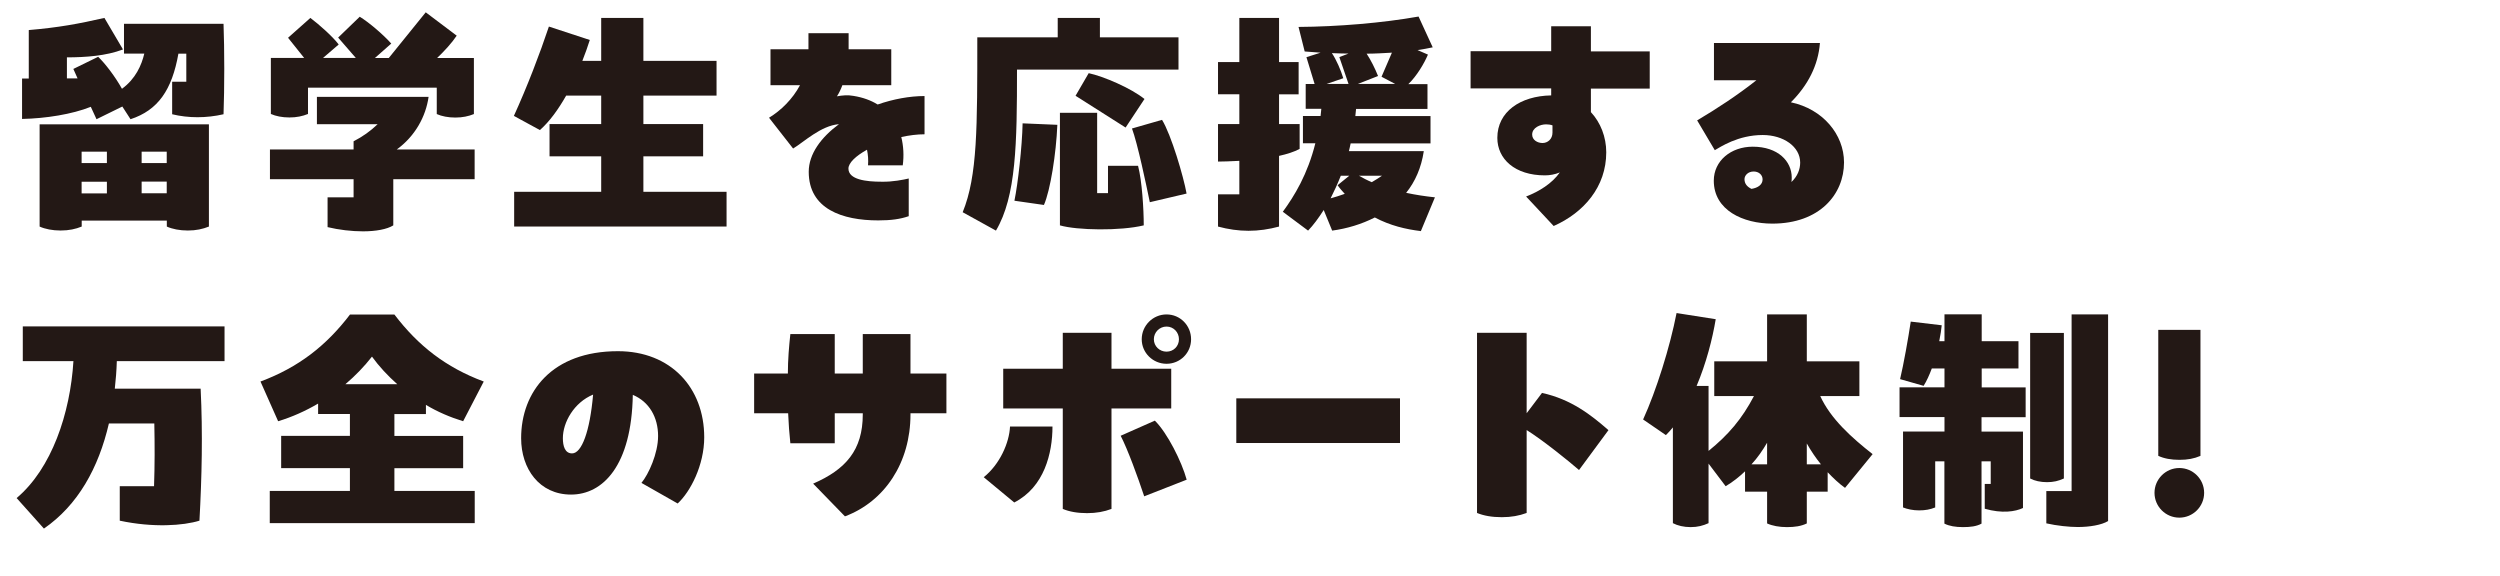
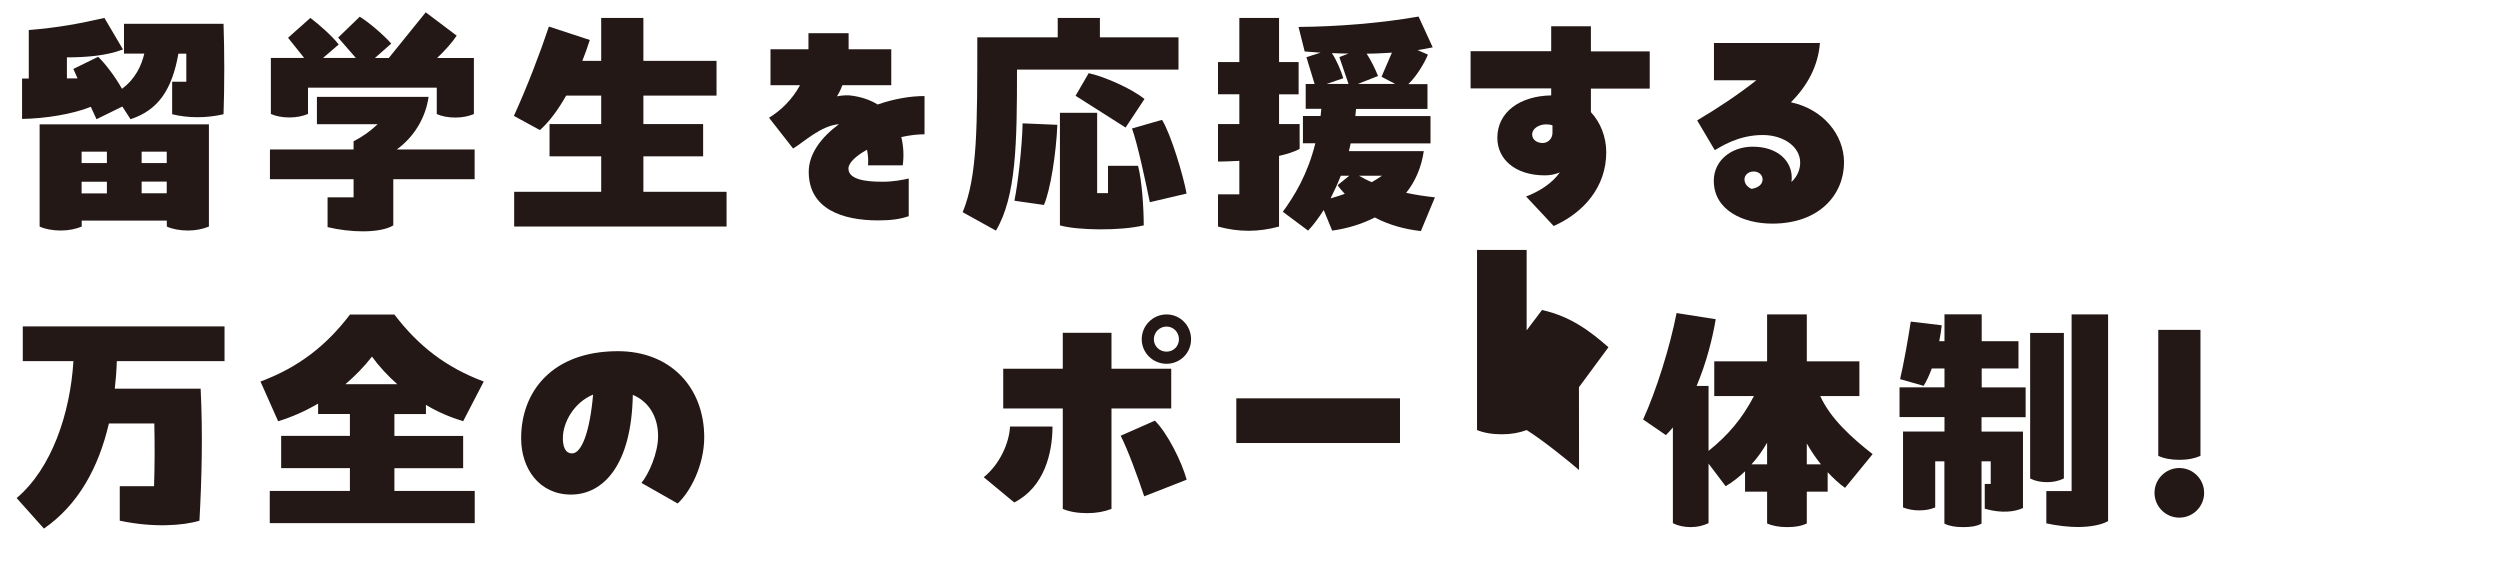
<svg xmlns="http://www.w3.org/2000/svg" id="_レイヤー_2" data-name="レイヤー 2" width="272" height="62.64" viewBox="0 0 272 62.64">
  <defs>
    <style>
      .cls-1 {
        fill: #231815;
      }

      .cls-1, .cls-2 {
        stroke-width: 0px;
      }

      .cls-2 {
        fill: none;
      }
    </style>
  </defs>
  <g id="_内容" data-name="内容">
    <g>
      <rect class="cls-2" x="2" y="1" width="270" height="57" />
      <g>
        <path class="cls-1" d="M24.32,2.6c.05,1.35.08,3.1.08,4.89s-.03,3.56-.08,4.94c-1.86.43-3.83.43-5.59,0v-3.54h1.54v-3.05h-.86c-.7,3.94-2.21,6.15-5.21,7.13l-.89-1.38-2.81,1.38-.62-1.35c-2.02.81-4.91,1.27-7.48,1.32v-4.4h.73V3.27c3.21-.27,5.43-.68,8.23-1.32l2.02,3.43c-1.83.7-4.08.86-6.1.86v2.29h1.16l-.46-1.03,2.7-1.32c.76.73,1.84,2.13,2.59,3.48,1.48-1.08,2.13-2.56,2.43-3.83h-2.21v-3.24h10.82ZM22.73,13.53v11.12c-.67.27-1.4.43-2.29.43s-1.7-.16-2.29-.43v-.65h-9.26v.65c-.65.27-1.4.43-2.29.43s-1.7-.16-2.29-.43v-11.12h18.44ZM11.63,16.5h-2.75v1.24h2.75v-1.24ZM8.88,19.77v1.27h2.75v-1.27h-2.75ZM18.14,16.5h-2.73v1.24h2.73v-1.24ZM15.41,21.03h2.73v-1.27h-2.73v1.27Z" />
        <path class="cls-1" d="M51.64,16.26v3.24h-8.85v5.02c-.68.43-1.92.65-3.29.65-1.24,0-2.62-.16-3.86-.46v-3.24h2.83v-1.97h-9.1v-3.24h9.1v-.89c.97-.49,1.84-1.11,2.62-1.86h-6.61v-2.97h12.15c-.3,2.13-1.46,4.27-3.46,5.72h8.48ZM47.49,9.54h-13.98v2.86c-.59.24-1.24.38-2.02.38s-1.48-.14-2.02-.38v-6.1h3.62l-1.75-2.19,2.43-2.16c1,.76,2.4,2,3.08,2.89l-1.7,1.46h3.56l-1.92-2.21,2.35-2.27c.97.59,2.54,1.92,3.43,2.92l-1.78,1.57h1.51l4.02-4.97,3.37,2.54c-.54.81-1.32,1.65-2.13,2.43h4v6.1c-.59.24-1.24.38-2.02.38s-1.48-.14-2.02-.38v-2.86Z" />
        <path class="cls-1" d="M79.05,20.87v3.78h-23.11v-3.78h9.47v-3.86h-5.62v-3.51h5.62v-3.1h-3.81c-.86,1.51-1.81,2.83-2.86,3.75l-2.83-1.54c1.43-3.13,2.83-6.78,3.81-9.72l4.45,1.46c-.22.7-.49,1.46-.81,2.27h2.05V1.95h4.59v4.67h7.96v3.78h-7.96v3.1h6.5v3.51h-6.5v3.86h9.04Z" />
        <path class="cls-1" d="M100.6,14.61c-.81,0-1.67.11-2.54.3.24.97.3,2.02.16,3.08h-3.78c.05-.59,0-1.16-.11-1.7-1.21.67-2.02,1.43-2.02,2.05,0,1.21,1.94,1.43,3.59,1.43,1.24.03,2.4-.22,2.97-.35v4.1c-.92.32-1.92.46-3.32.46-3.91,0-7.56-1.24-7.56-5.29,0-1.94,1.35-3.75,3.29-5.18-1.97.16-3.81,1.94-4.99,2.65l-2.62-3.35c1.29-.78,2.56-2.02,3.37-3.54h-3.21v-3.91h4.13v-1.75h4.37v1.75h4.64v3.91h-5.32c-.16.43-.35.84-.59,1.21.59-.11,1.19-.16,1.78-.05,1.03.16,1.92.49,2.65.94,1.7-.59,3.48-.92,5.1-.92v4.16Z" />
        <path class="cls-1" d="M128.22,4.06v3.51h-17.57c0,8.02-.08,13.79-2.29,17.52l-3.62-2c1.62-3.97,1.59-9.26,1.59-19.03h8.75V1.95h4.59v2.11h8.56ZM110.37,21.84c.38-1.84.84-5.91.89-8.42l3.78.16c-.13,3.13-.76,7.13-1.46,8.72l-3.21-.46ZM119.36,21.01h1.19v-2.97h3.27c.43,1.62.62,4.72.62,6.48-2.56.62-7.26.54-9.12,0v-12.25h4.05v8.75ZM122.47,13.88l-5.45-3.46,1.43-2.46c1.62.35,4.59,1.62,6.07,2.81l-2.05,3.1ZM126.43,13.04c1,1.62,2.35,6.21,2.67,8.02l-4,.94c-.41-2-1.32-6.34-1.94-8.02l3.27-.94Z" />
        <path class="cls-1" d="M139.16,13.5h2.24v2.7c-.59.32-1.38.57-2.24.76v7.69c-1.11.3-2.21.46-3.32.46s-2.21-.16-3.32-.46v-3.51h2.32v-3.64c-.97.05-1.81.08-2.32.08v-4.08h2.32v-3.24h-2.32v-3.51h2.32V1.95h4.32v4.8h2.13v3.51h-2.13v3.24ZM154.57,25.14c-1.59-.19-3.32-.59-4.99-1.48-1.43.73-3.02,1.21-4.64,1.43l-.92-2.24c-.57.89-1.13,1.65-1.7,2.24l-2.75-2.05c1.27-1.73,2.7-4.08,3.54-7.45h-1.35v-2.97h1.92l.08-.78h-1.7v-2.7h.97l-.89-2.92,1.54-.49c-.62-.05-1.19-.08-1.73-.13l-.67-2.67c4.29-.03,9.12-.43,13.06-1.13l1.54,3.35c-.54.11-1.08.22-1.65.3l1.13.49c-.41.97-1.21,2.32-2.13,3.21h2.08v2.7h-7.77l-.08.78h8.18v2.97h-8.69c-.05.3-.13.57-.19.84h8.15c-.27,1.81-.94,3.32-1.92,4.54,1.03.22,2.08.38,3.13.49l-1.54,3.7ZM146.15,8.51l-1.81.62h2.38l-1-2.92,1-.38c-.62,0-1.21-.03-1.81-.05.49.73.97,1.84,1.24,2.73ZM146.31,21.09c-.27-.3-.54-.59-.78-.94l1.27-1.03h-.92c-.35.89-.73,1.7-1.11,2.46.49-.13,1-.3,1.54-.49ZM147.74,9.13h4.05l-1.48-.78,1.13-2.62c-.92.05-1.84.11-2.75.11.46.7.92,1.62,1.24,2.43l-2.19.86ZM150.36,19.12h-2.51c.43.24.89.49,1.4.7.38-.22.76-.46,1.11-.7Z" />
        <path class="cls-1" d="M168.77,5.59v-2.73h4.32v2.73h6.4v4.05h-6.4v2.56c1.05,1.13,1.67,2.7,1.67,4.37,0,3.75-2.43,6.56-5.72,8.02l-3-3.21c1.4-.54,2.81-1.4,3.67-2.62-.54.22-1.08.32-1.62.32-3.27,0-5.18-1.78-5.18-4.08,0-2.83,2.48-4.56,5.86-4.62v-.76h-8.77v-4.05h8.77ZM168.91,14.42v-.78c-.22-.08-.46-.11-.7-.11-.62,0-1.51.35-1.51,1.11,0,.59.57.92,1.13.92s1.08-.43,1.08-1.13Z" />
        <path class="cls-1" d="M200.63,17.66c0,3.48-2.65,6.67-7.8,6.67-3.19,0-6.37-1.46-6.37-4.67,0-2.16,1.86-3.7,4.24-3.7,2.75,0,4.24,1.59,4.24,3.35,0,.11,0,.27-.03.49.67-.62.95-1.4.95-2.11,0-1.73-1.81-3-4.08-3-2.7,0-4.62,1.32-5.21,1.65l-1.92-3.24c2.19-1.3,4.4-2.75,6.45-4.37h-4.62v-4.05h11.53c-.19,2.43-1.3,4.59-3.16,6.45,3.48.73,5.78,3.51,5.78,6.53ZM190.56,20.55c.7-.11,1.21-.46,1.21-1.03,0-.49-.41-.86-.97-.86-.62,0-1,.43-1,.84,0,.51.32.84.76,1.05Z" />
        <path class="cls-1" d="M24.43,39.29h-11.72c-.03,1.03-.11,2.02-.22,3h9.34c.24,4.83.13,9.64-.13,14.36-1.75.54-5.02.78-8.67,0v-3.75h3.73c.08-2.27.08-4.56.03-6.83h-4.94c-1.13,4.86-3.37,8.88-7.07,11.44l-2.97-3.32c3.81-3.21,5.83-9.2,6.18-14.9H2.48v-3.78h21.95v3.78Z" />
        <path class="cls-1" d="M42.93,53.41h8.72v3.51h-22.3v-3.51h8.72v-2.48h-7.48v-3.51h7.48v-2.38h-3.46v-1.13c-1.38.81-2.83,1.46-4.35,1.92l-1.92-4.32c4.13-1.54,7.15-3.89,9.74-7.29h4.83c2.59,3.4,5.59,5.75,9.72,7.29l-2.24,4.32c-1.4-.43-2.81-1.03-4.05-1.78v1h-3.43v2.38h7.48v3.51h-7.48v2.48ZM37.58,41.8h5.64c-1.03-.92-1.97-1.92-2.75-3-.84,1.08-1.81,2.08-2.89,3Z" />
        <path class="cls-1" d="M76.62,47.57c0,3.05-1.51,5.94-2.89,7.21l-3.94-2.24c.78-.94,1.81-3.21,1.81-5.1,0-2.05-.97-3.73-2.75-4.48-.13,7.72-3.27,10.85-6.72,10.85s-5.43-2.81-5.43-6.13c0-5.07,3.37-9.47,10.53-9.47,5.75,0,9.39,3.97,9.39,9.37ZM64.53,42.93c-2.08.86-3.29,3.02-3.29,4.75,0,.84.22,1.65,1,1.65,1.05,0,1.94-2.38,2.29-6.4Z" />
-         <path class="cls-1" d="M93.88,36.35h5.18v4.29h3.91v4.32h-3.91v.13c0,5.26-2.81,9.47-7.13,11.09l-3.46-3.56c3.54-1.54,5.4-3.64,5.4-7.53v-.13h-3.05v3.27h-4.83c-.11-1-.19-2.11-.24-3.27h-3.7v-4.32h3.67c0-1.51.13-3,.27-4.29h4.83v4.29h3.05v-4.29Z" />
        <path class="cls-1" d="M107.03,51.92c1.75-1.4,2.78-3.75,2.86-5.51h4.62c0,2.89-.89,6.59-4.16,8.26l-3.32-2.75ZM120.93,36.21v3.91h6.5v4.32h-6.5v10.93c-.78.3-1.65.46-2.65.46-1.05,0-1.94-.16-2.65-.46v-10.93h-6.48v-4.32h6.48v-3.91h5.29ZM125.65,45.77c1.35,1.32,2.92,4.45,3.46,6.42l-4.62,1.81c-.7-2.11-1.78-5.07-2.56-6.59l3.73-1.65ZM124.22,36.91c0-1.48,1.21-2.7,2.7-2.7s2.67,1.21,2.67,2.7-1.19,2.67-2.67,2.67-2.7-1.19-2.7-2.67ZM125.54,36.91c0,.76.62,1.35,1.38,1.35s1.35-.59,1.35-1.35-.59-1.38-1.35-1.38-1.38.62-1.38,1.38Z" />
        <path class="cls-1" d="M134.51,43.34h17.81v4.86h-17.81v-4.86Z" />
-         <path class="cls-1" d="M171.8,51.14c-1.19-1.03-3.89-3.21-5.7-4.35v9.02c-.81.3-1.67.46-2.7.46-1.08,0-1.97-.16-2.7-.46v-19.6h5.4v8.75l1.67-2.21c3.19.7,5.34,2.4,7.23,4.05l-3.21,4.35Z" />
+         <path class="cls-1" d="M171.8,51.14c-1.19-1.03-3.89-3.21-5.7-4.35c-.81.3-1.67.46-2.7.46-1.08,0-1.97-.16-2.7-.46v-19.6h5.4v8.75l1.67-2.21c3.19.7,5.34,2.4,7.23,4.05l-3.21,4.35Z" />
        <path class="cls-1" d="M203.74,49.41l-3,3.67c-.65-.46-1.27-1.05-1.89-1.7v2.11h-2.27v3.46c-.62.3-1.32.4-2.16.4s-1.59-.14-2.16-.4v-3.46h-2.4v-2.21c-.65.62-1.38,1.19-2.11,1.62l-1.86-2.46v6.48c-.59.27-1.19.43-1.94.43s-1.43-.16-1.94-.43v-10.42c-.24.3-.49.57-.76.84l-2.48-1.7c1.43-3.13,2.92-7.88,3.64-11.58l4.26.67c-.35,2.11-1.03,4.78-2.08,7.26h1.3v7.07c2.16-1.75,3.62-3.46,4.94-5.97h-4.32v-3.78h5.75v-5.1h4.32v5.1h5.72v3.78h-4.26c1.13,2.48,3.43,4.54,5.7,6.32ZM192.26,50.52v-2.35c-.49.84-1.05,1.65-1.7,2.35h1.7ZM198.12,50.52c-.57-.7-1.08-1.46-1.54-2.27v2.27h1.54Z" />
        <path class="cls-1" d="M215.59,42.15h4.8v3.24h-4.8v1.57h4.51v8.31c-.84.4-2.29.62-4.16.08v-2.7h.65v-2.46h-1v6.78c-.54.3-1.21.38-2.02.38s-1.48-.11-2.02-.38v-6.78h-1v5.02c-.54.22-1.08.32-1.75.32s-1.27-.13-1.75-.32v-8.26h4.51v-1.57h-4.89v-3.24h4.89v-2.05h-1.38c-.27.73-.57,1.38-.89,1.89l-2.56-.73c.38-1.59.89-4.45,1.16-6.26l3.37.4c-.05.51-.13,1.03-.27,1.73h.57v-2.92h4.05v2.92h4v2.97h-4v2.05ZM222.72,52.46c-.7,0-1.35-.14-1.84-.4v-15.84h3.67v15.84c-.59.27-1.13.4-1.84.4ZM229.36,34.21v22.48c-.7.43-2.02.65-3.29.65-.94,0-2.29-.14-3.43-.4v-3.51h2.75v-19.22h3.97Z" />
        <path class="cls-1" d="M234.41,53.62c0-1.48,1.21-2.7,2.7-2.7s2.7,1.21,2.7,2.7-1.21,2.7-2.7,2.7-2.7-1.21-2.7-2.7ZM234.82,49.6v-13.71h4.59v13.71c-.7.3-1.4.43-2.29.43s-1.67-.14-2.29-.43Z" />
      </g>
    </g>
  </g>
</svg>